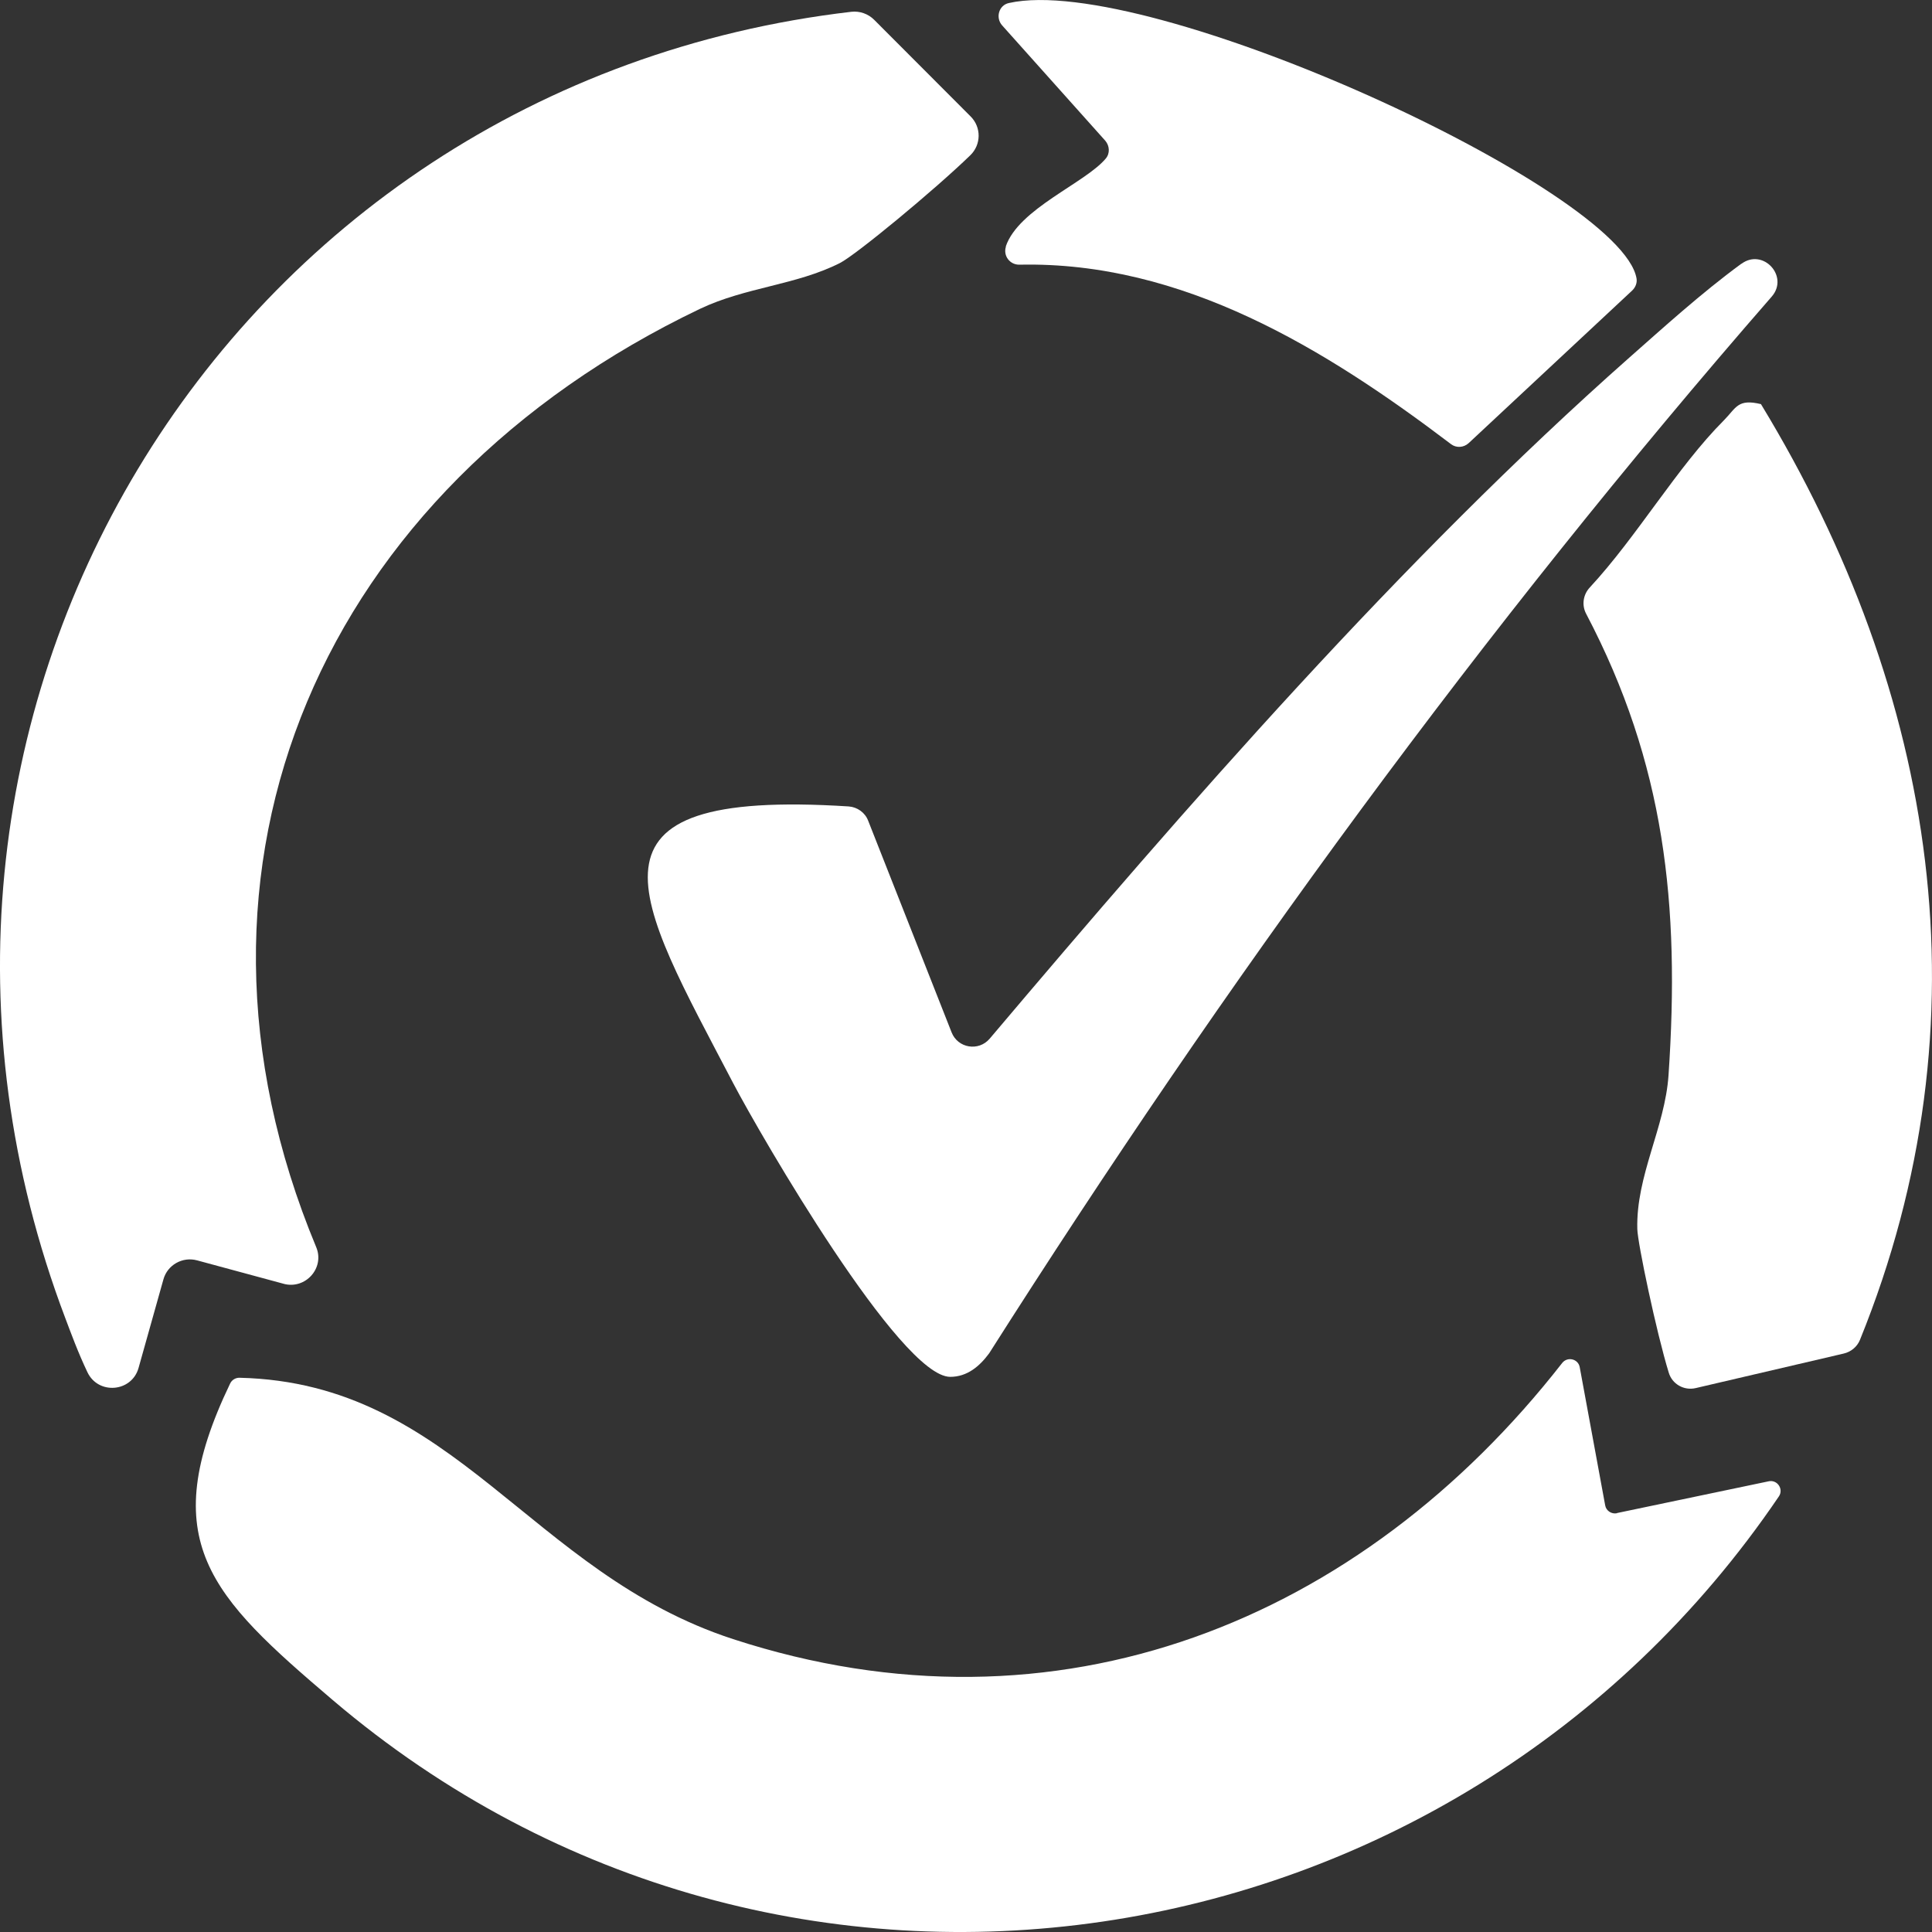
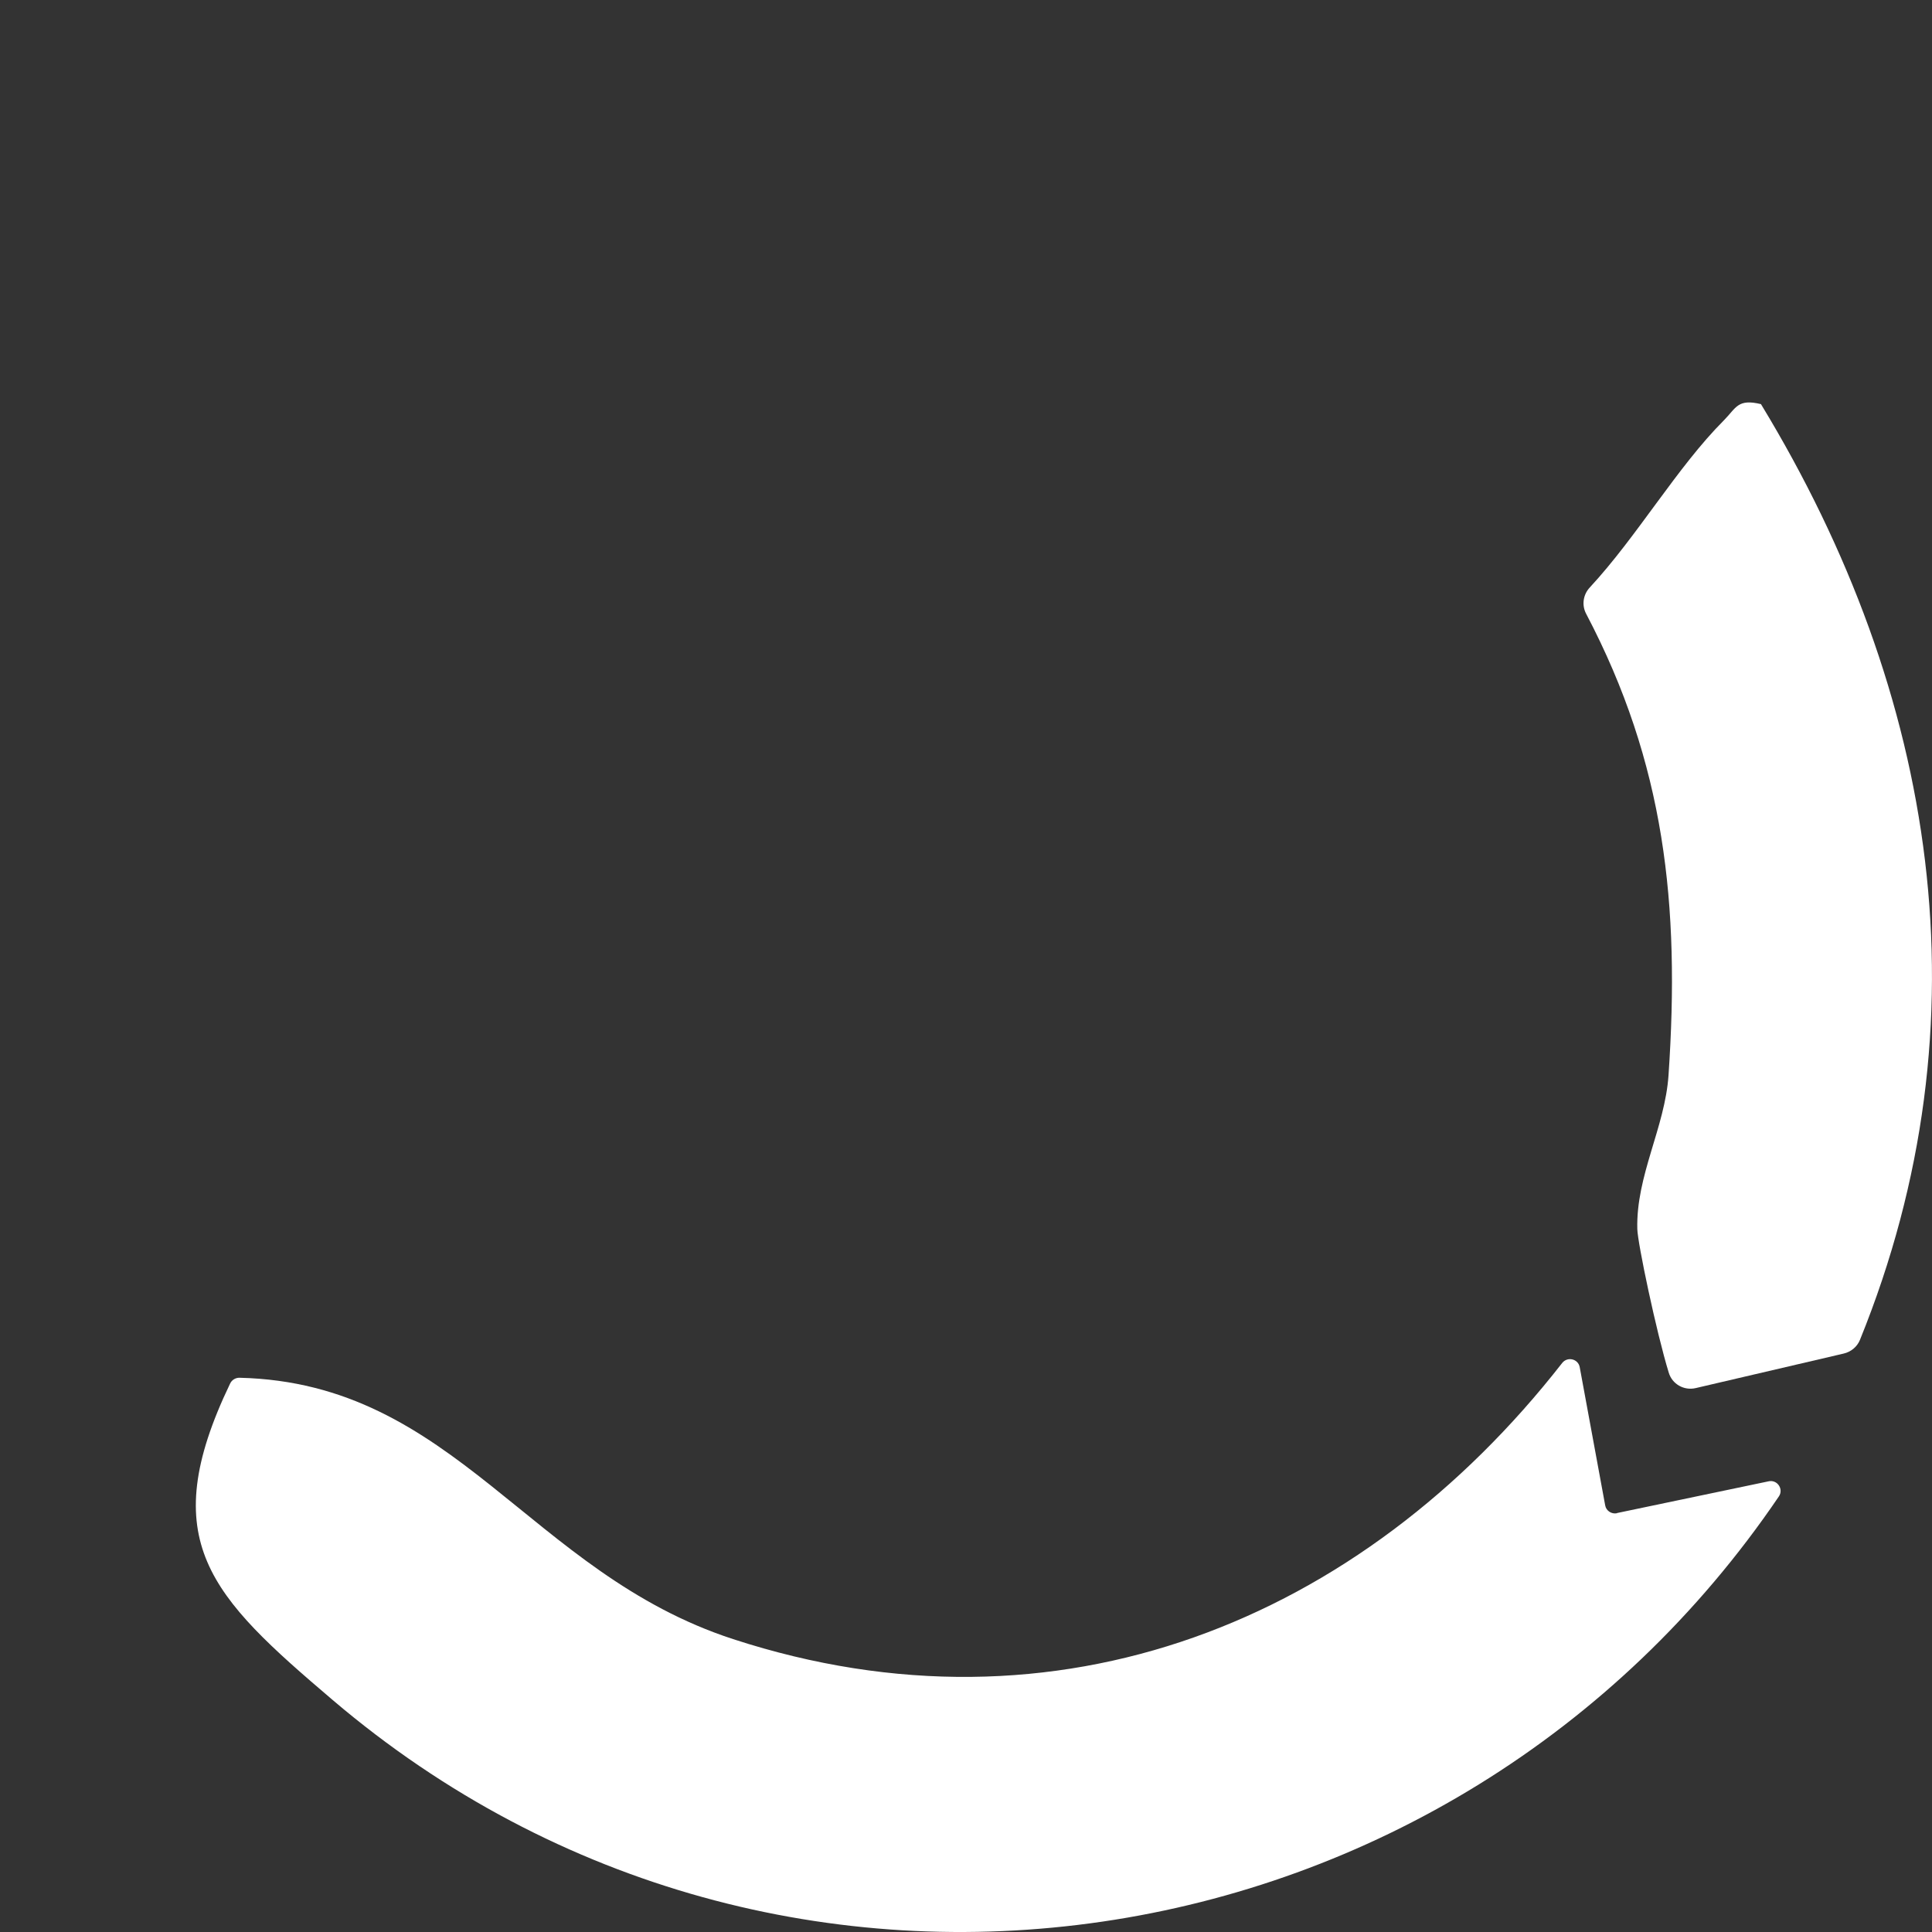
<svg xmlns="http://www.w3.org/2000/svg" width="32" height="32" viewBox="0 0 32 32" fill="none">
  <rect x="0" y="0" width="32" height="32" fill="#333333" stroke="none" />
  <path d="M26.782 25.061L29.295 24.535C29.438 24.504 29.546 24.665 29.464 24.785C24.079 32.726 12.959 34.502 5.506 28.154C3.492 26.439 2.558 25.526 3.812 22.915C3.84 22.856 3.902 22.818 3.968 22.82C7.538 22.904 8.764 26.048 12.143 27.149C17.517 28.902 22.541 26.845 25.875 22.575C25.962 22.465 26.139 22.506 26.165 22.644L26.587 24.934C26.602 25.023 26.692 25.082 26.782 25.064V25.061Z" fill="white" />
-   <path d="M4.7 21.264L3.262 20.875C3.022 20.811 2.773 20.952 2.707 21.19L2.295 22.657C2.182 23.06 1.627 23.106 1.448 22.728C1.294 22.406 1.171 22.069 1.084 21.839C-2.66 11.969 3.684 1.409 14.103 0.195C14.241 0.18 14.38 0.229 14.479 0.328L16.076 1.928C16.256 2.107 16.253 2.396 16.071 2.572C15.475 3.15 14.172 4.226 13.909 4.358C13.182 4.724 12.353 4.755 11.595 5.115C5.361 8.095 2.594 14.307 5.238 20.658C5.381 21.003 5.059 21.361 4.698 21.264H4.7Z" fill="white" />
-   <path d="M28.844 4.369C29.202 4.105 29.637 4.578 29.345 4.913C24.567 10.395 20.286 16.273 16.383 22.416C16.224 22.631 16.019 22.805 15.738 22.805C14.911 22.802 12.603 18.816 12.147 17.947C10.53 14.852 9.37 13.058 14.056 13.357C14.2 13.367 14.328 13.459 14.379 13.592L15.761 17.098C15.863 17.361 16.209 17.42 16.393 17.203C19.661 13.339 23.219 9.255 26.988 5.922C27.544 5.432 28.173 4.859 28.841 4.369H28.844Z" fill="white" />
  <path d="M29.169 6.697C32.079 11.486 32.954 16.901 30.807 22.192C30.761 22.306 30.659 22.391 30.538 22.419L28.087 22.991C27.892 23.037 27.695 22.925 27.639 22.733C27.434 22.064 27.124 20.589 27.119 20.357C27.096 19.472 27.577 18.677 27.636 17.809C27.828 14.982 27.575 12.649 26.272 10.167C26.195 10.022 26.221 9.848 26.334 9.728C27.114 8.887 27.782 7.734 28.55 6.965C28.76 6.753 28.778 6.6 29.169 6.694V6.697Z" fill="white" />
-   <path d="M16.659 4.082C16.869 3.459 17.975 3.032 18.315 2.626C18.387 2.541 18.379 2.416 18.308 2.332L16.598 0.42C16.485 0.292 16.544 0.085 16.711 0.05C19.011 -0.464 26.855 3.144 27.106 4.611C27.119 4.686 27.088 4.76 27.035 4.811L24.324 7.341C24.242 7.415 24.12 7.423 24.033 7.356C21.954 5.779 19.587 4.325 16.885 4.384C16.726 4.387 16.611 4.236 16.662 4.082H16.659Z" fill="white" />
</svg>